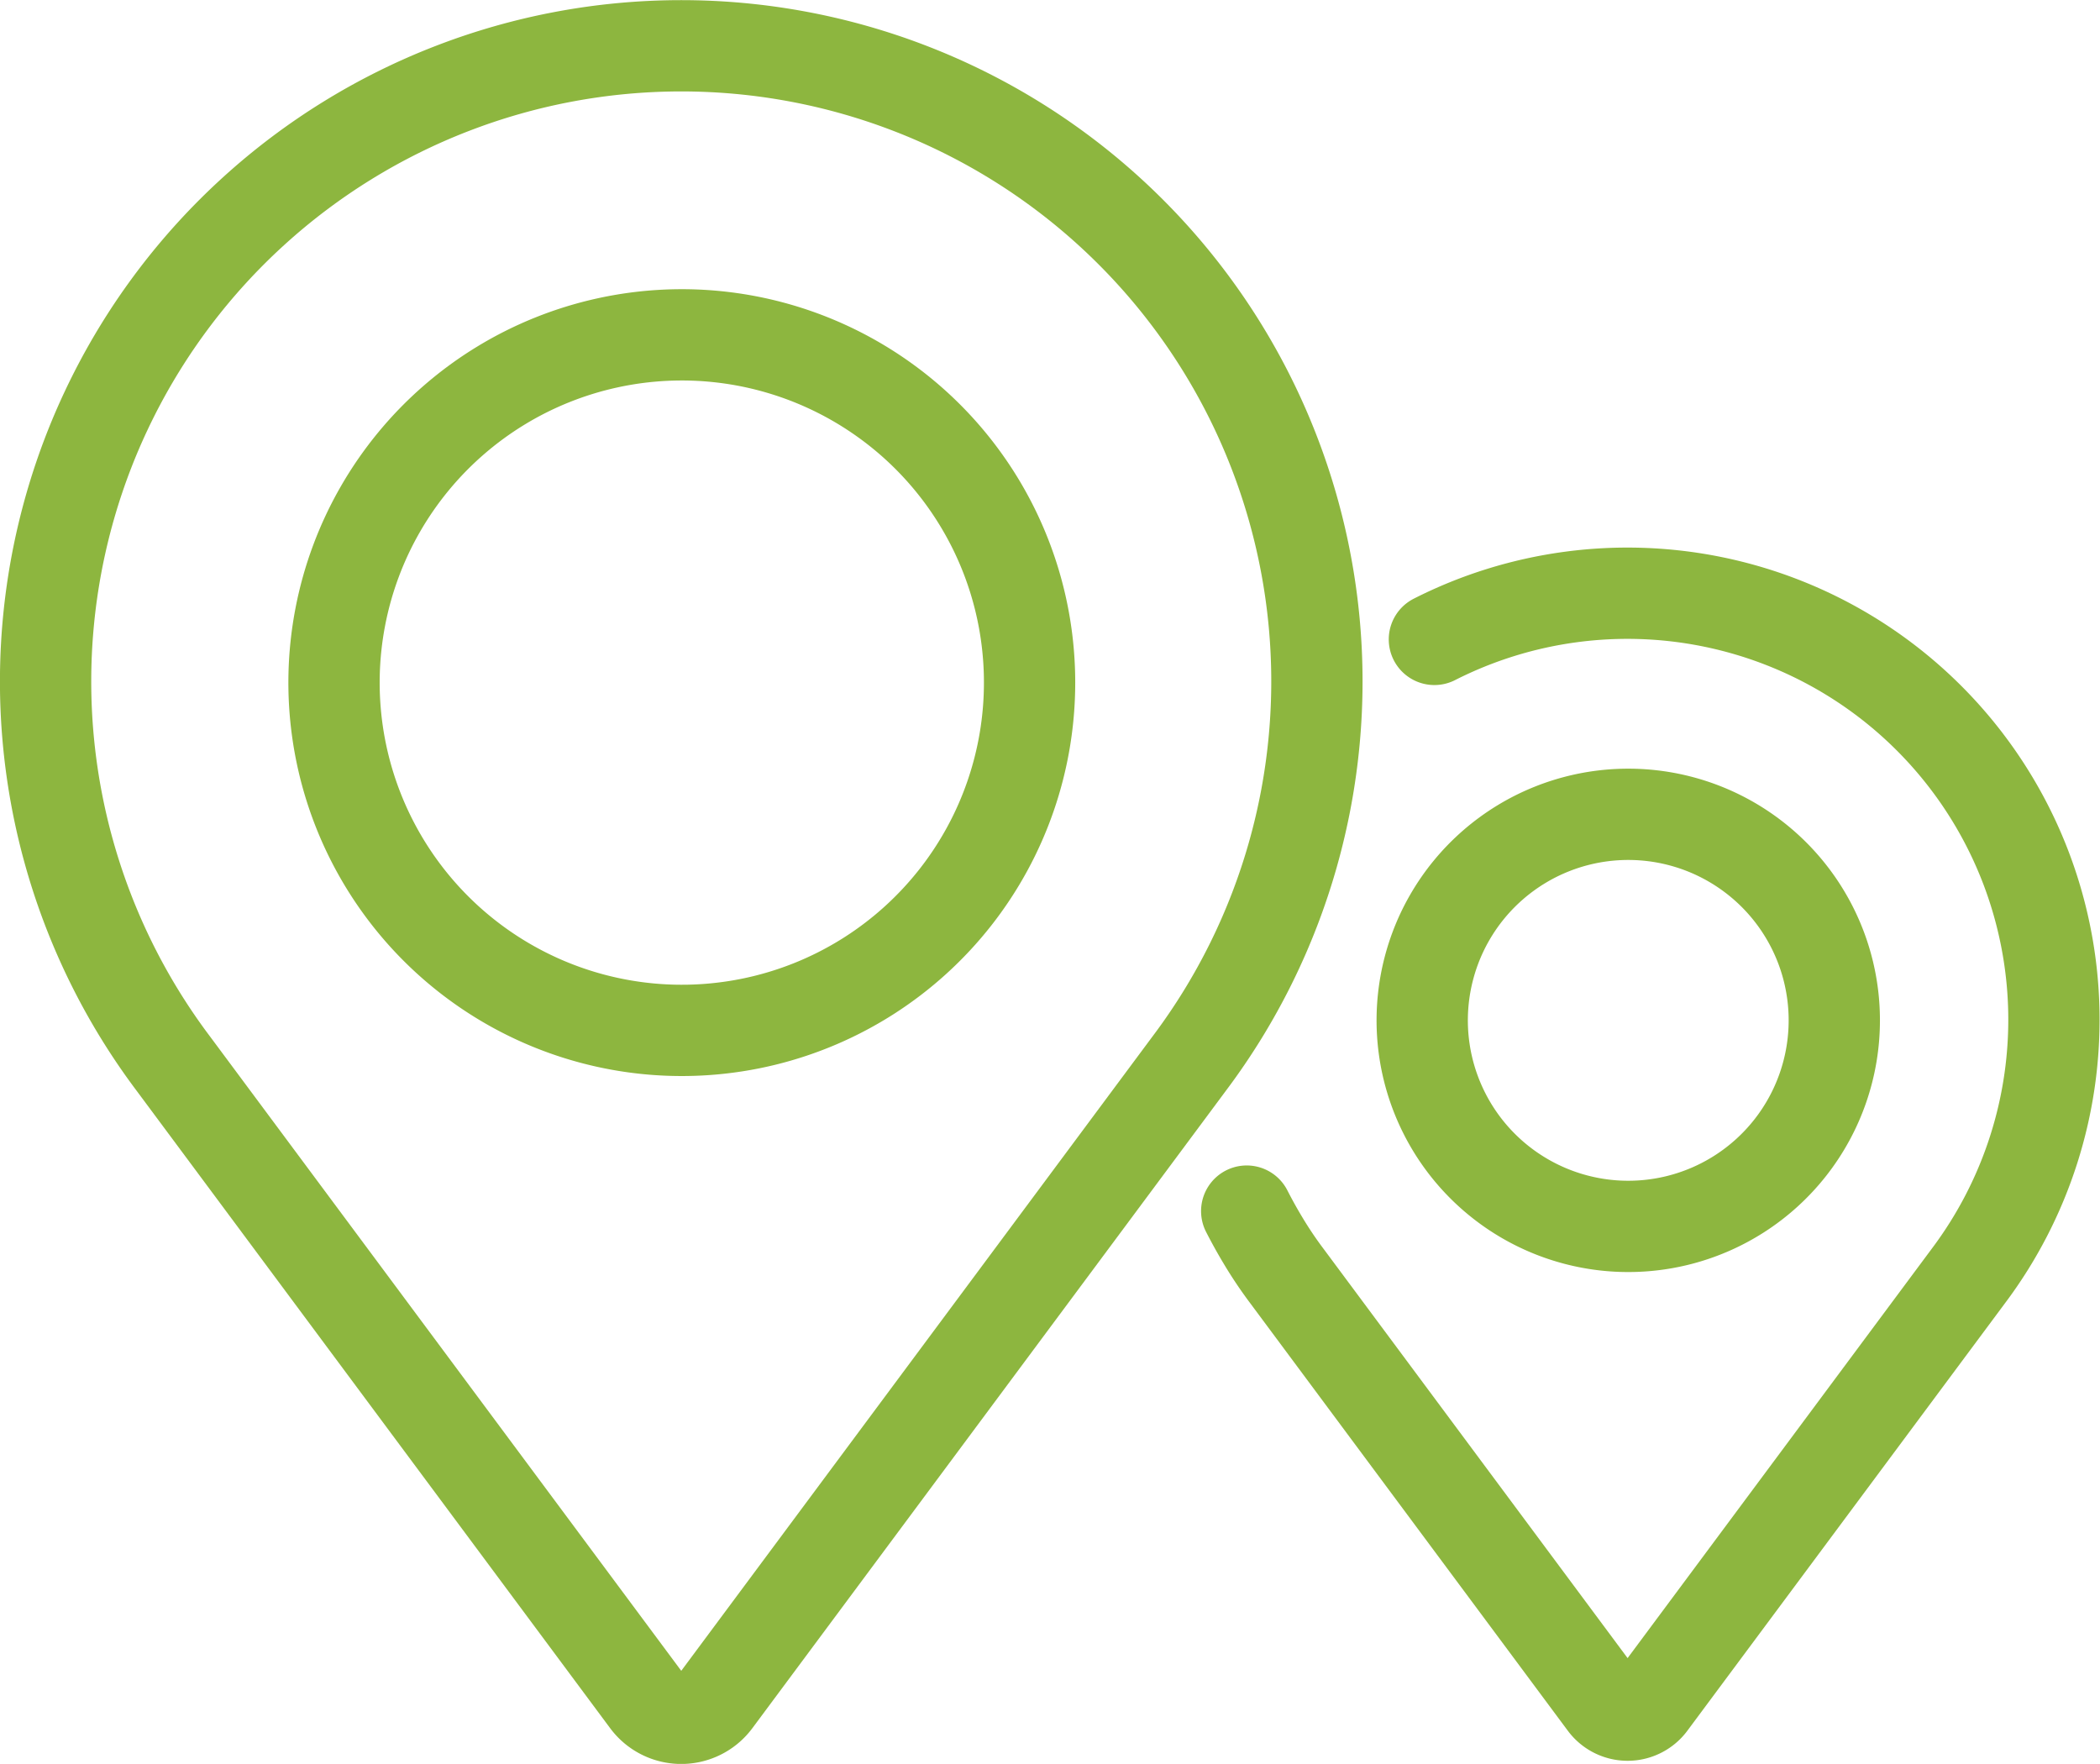
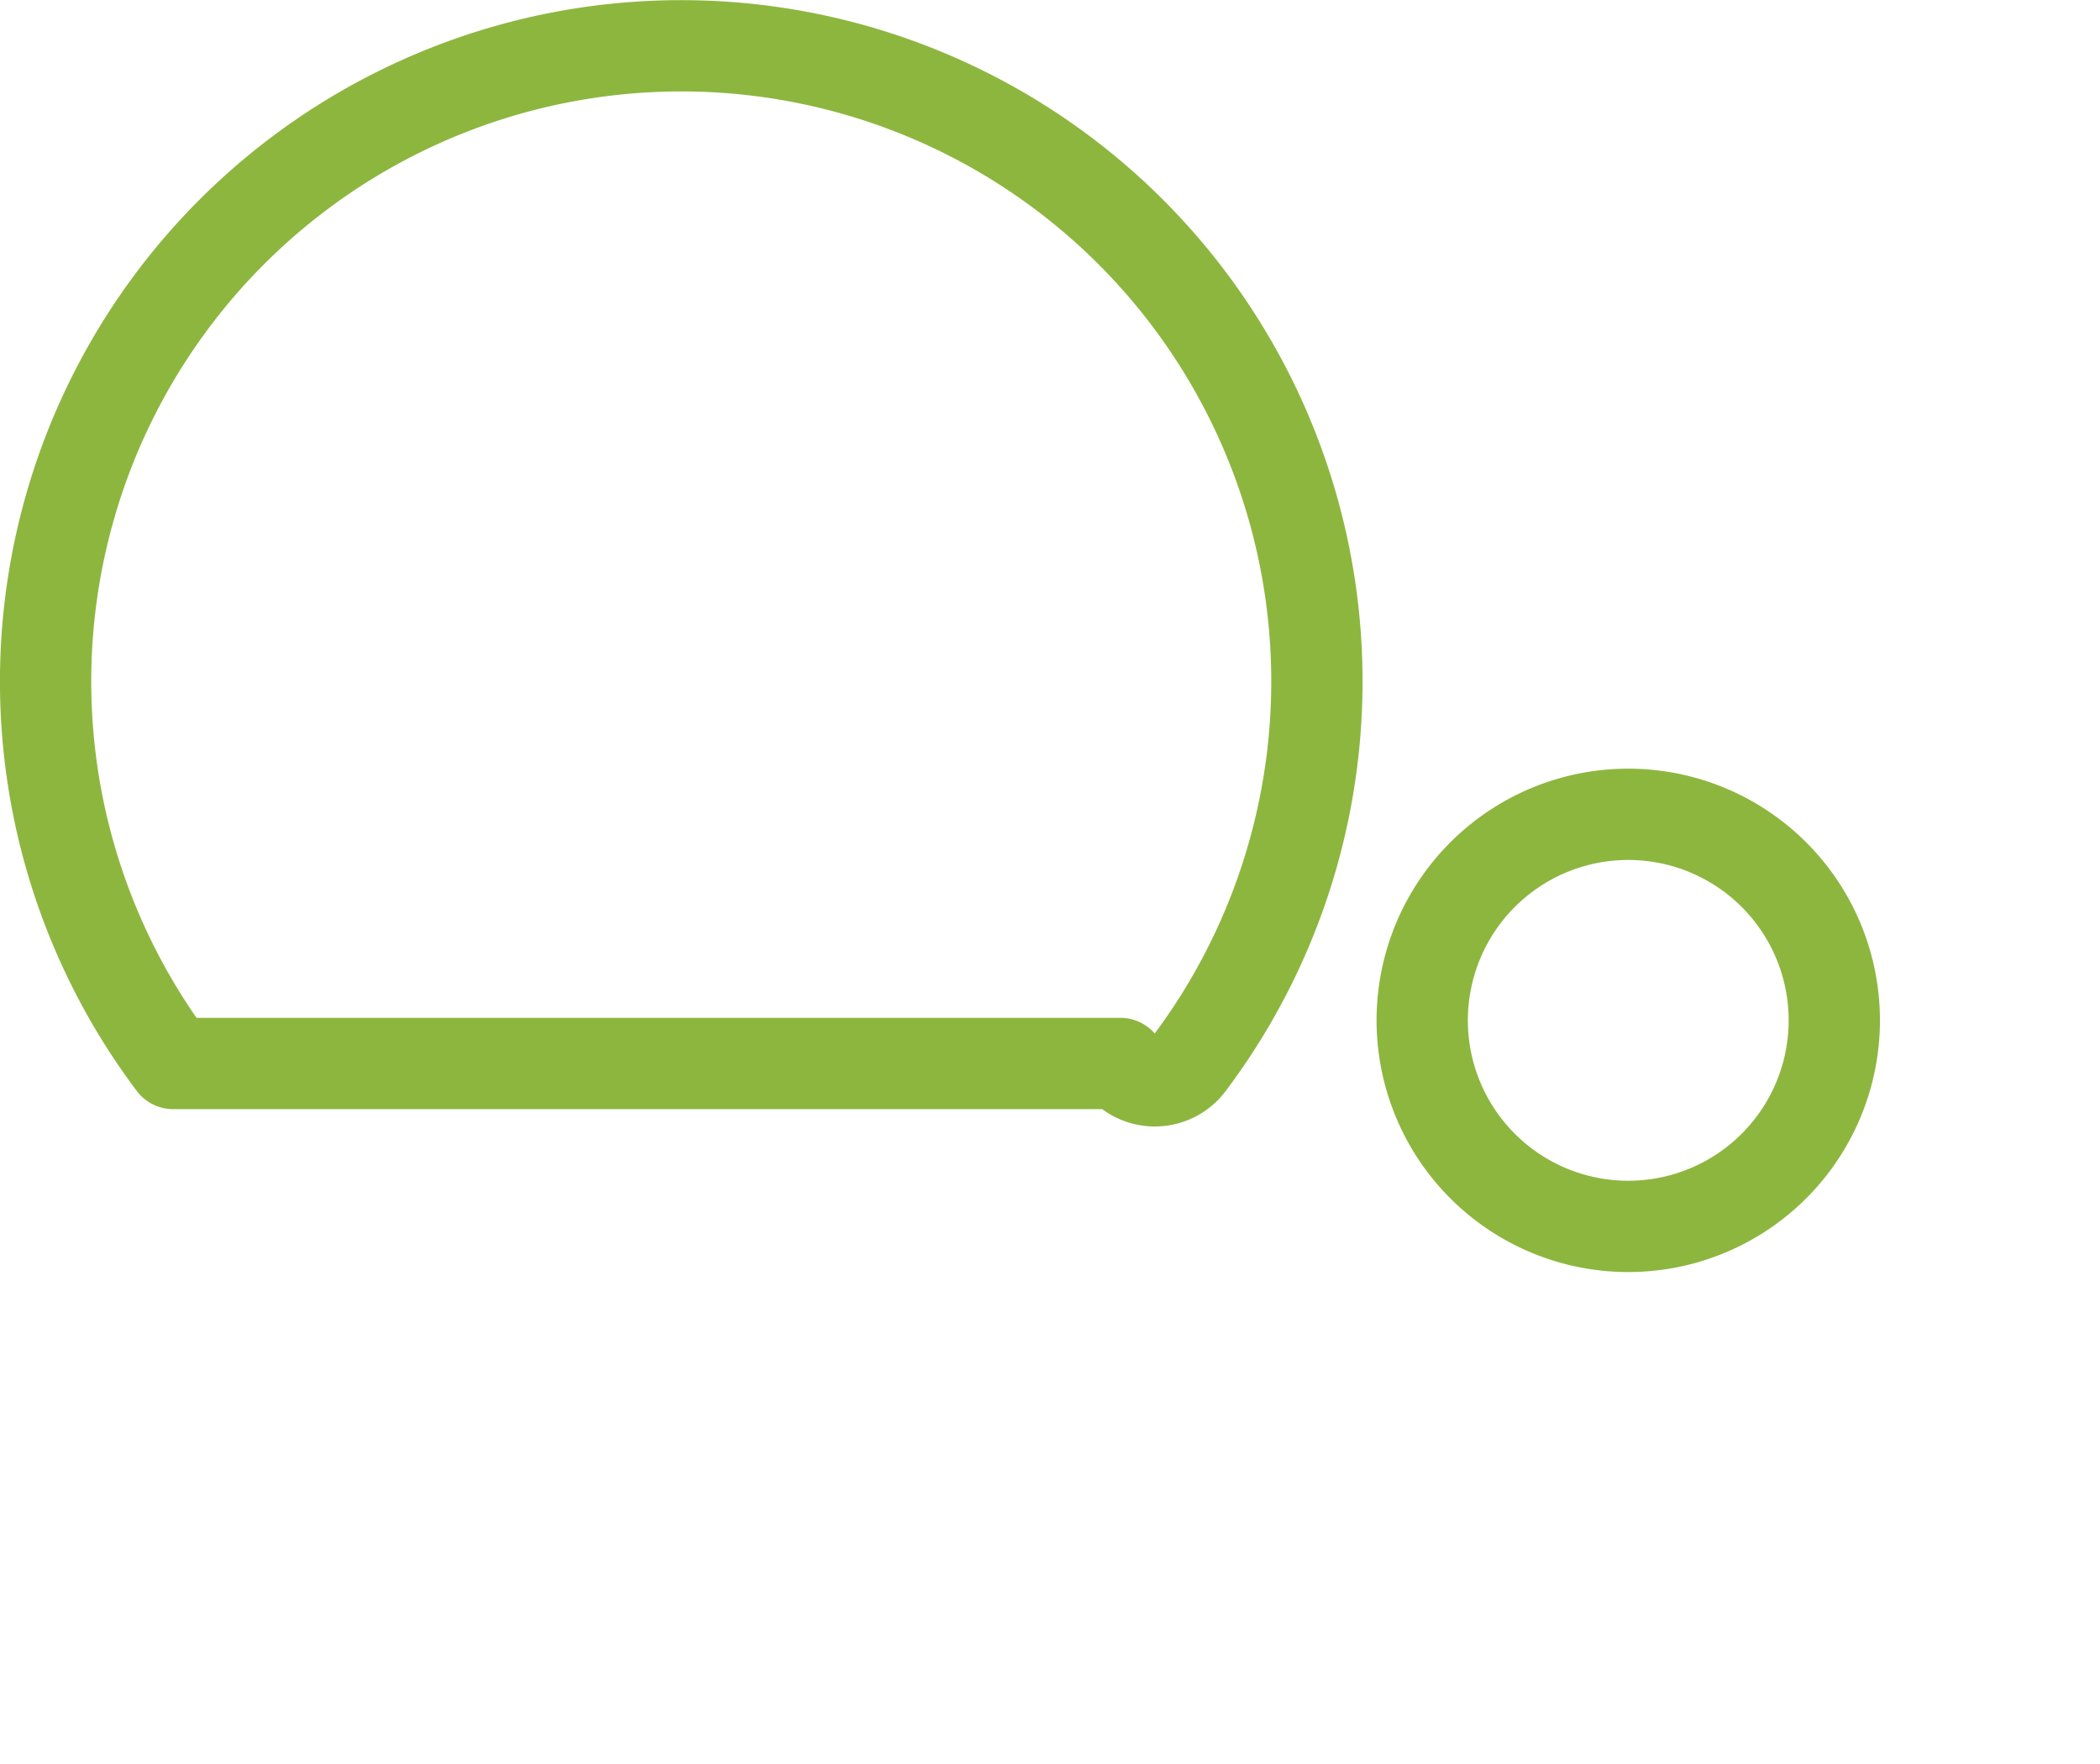
<svg xmlns="http://www.w3.org/2000/svg" width="46.007" height="38.644" viewBox="0 0 46.007 38.644">
  <g id="Group_249" data-name="Group 249" transform="translate(-3.284 -3.281)">
-     <path id="Path_13247" data-name="Path 13247" d="M7.079,26.58h0a13.926,13.926,0,1,1,22.26,0h0L18.964,40.546a.94.94,0,0,1-1.51,0Z" fill="none" stroke="#8db63f" stroke-linecap="round" stroke-linejoin="round" stroke-width="2" />
-     <path id="Path_13248" data-name="Path 13248" d="M67.416,59.842a7.619,7.619,0,1,1-3.206-6.208A7.612,7.612,0,0,1,67.416,59.842Z" transform="translate(-41.576 -41.609)" fill="none" stroke="#8db63f" stroke-linecap="round" stroke-linejoin="round" stroke-width="2" />
-     <path id="Path_13249" data-name="Path 13249" d="M207.474,96.019a9.344,9.344,0,0,1,11.7,13.944h0l-6.961,9.369a.631.631,0,0,1-1.013,0l-6.96-9.369h0q-.269-.358-.5-.741-.2-.33-.378-.678" transform="translate(-172.765 -78.73)" fill="none" stroke="#8db63f" stroke-linecap="round" stroke-linejoin="round" stroke-width="2" />
+     <path id="Path_13247" data-name="Path 13247" d="M7.079,26.58h0a13.926,13.926,0,1,1,22.26,0h0a.94.94,0,0,1-1.51,0Z" fill="none" stroke="#8db63f" stroke-linecap="round" stroke-linejoin="round" stroke-width="2" />
    <path id="Path_13250" data-name="Path 13250" d="M241.518,136.192a4.514,4.514,0,1,1-1.9-3.679A4.511,4.511,0,0,1,241.518,136.192Z" transform="translate(-198.048 -110.558)" fill="none" stroke="#8db63f" stroke-linecap="round" stroke-linejoin="round" stroke-width="2" />
  </g>
</svg>